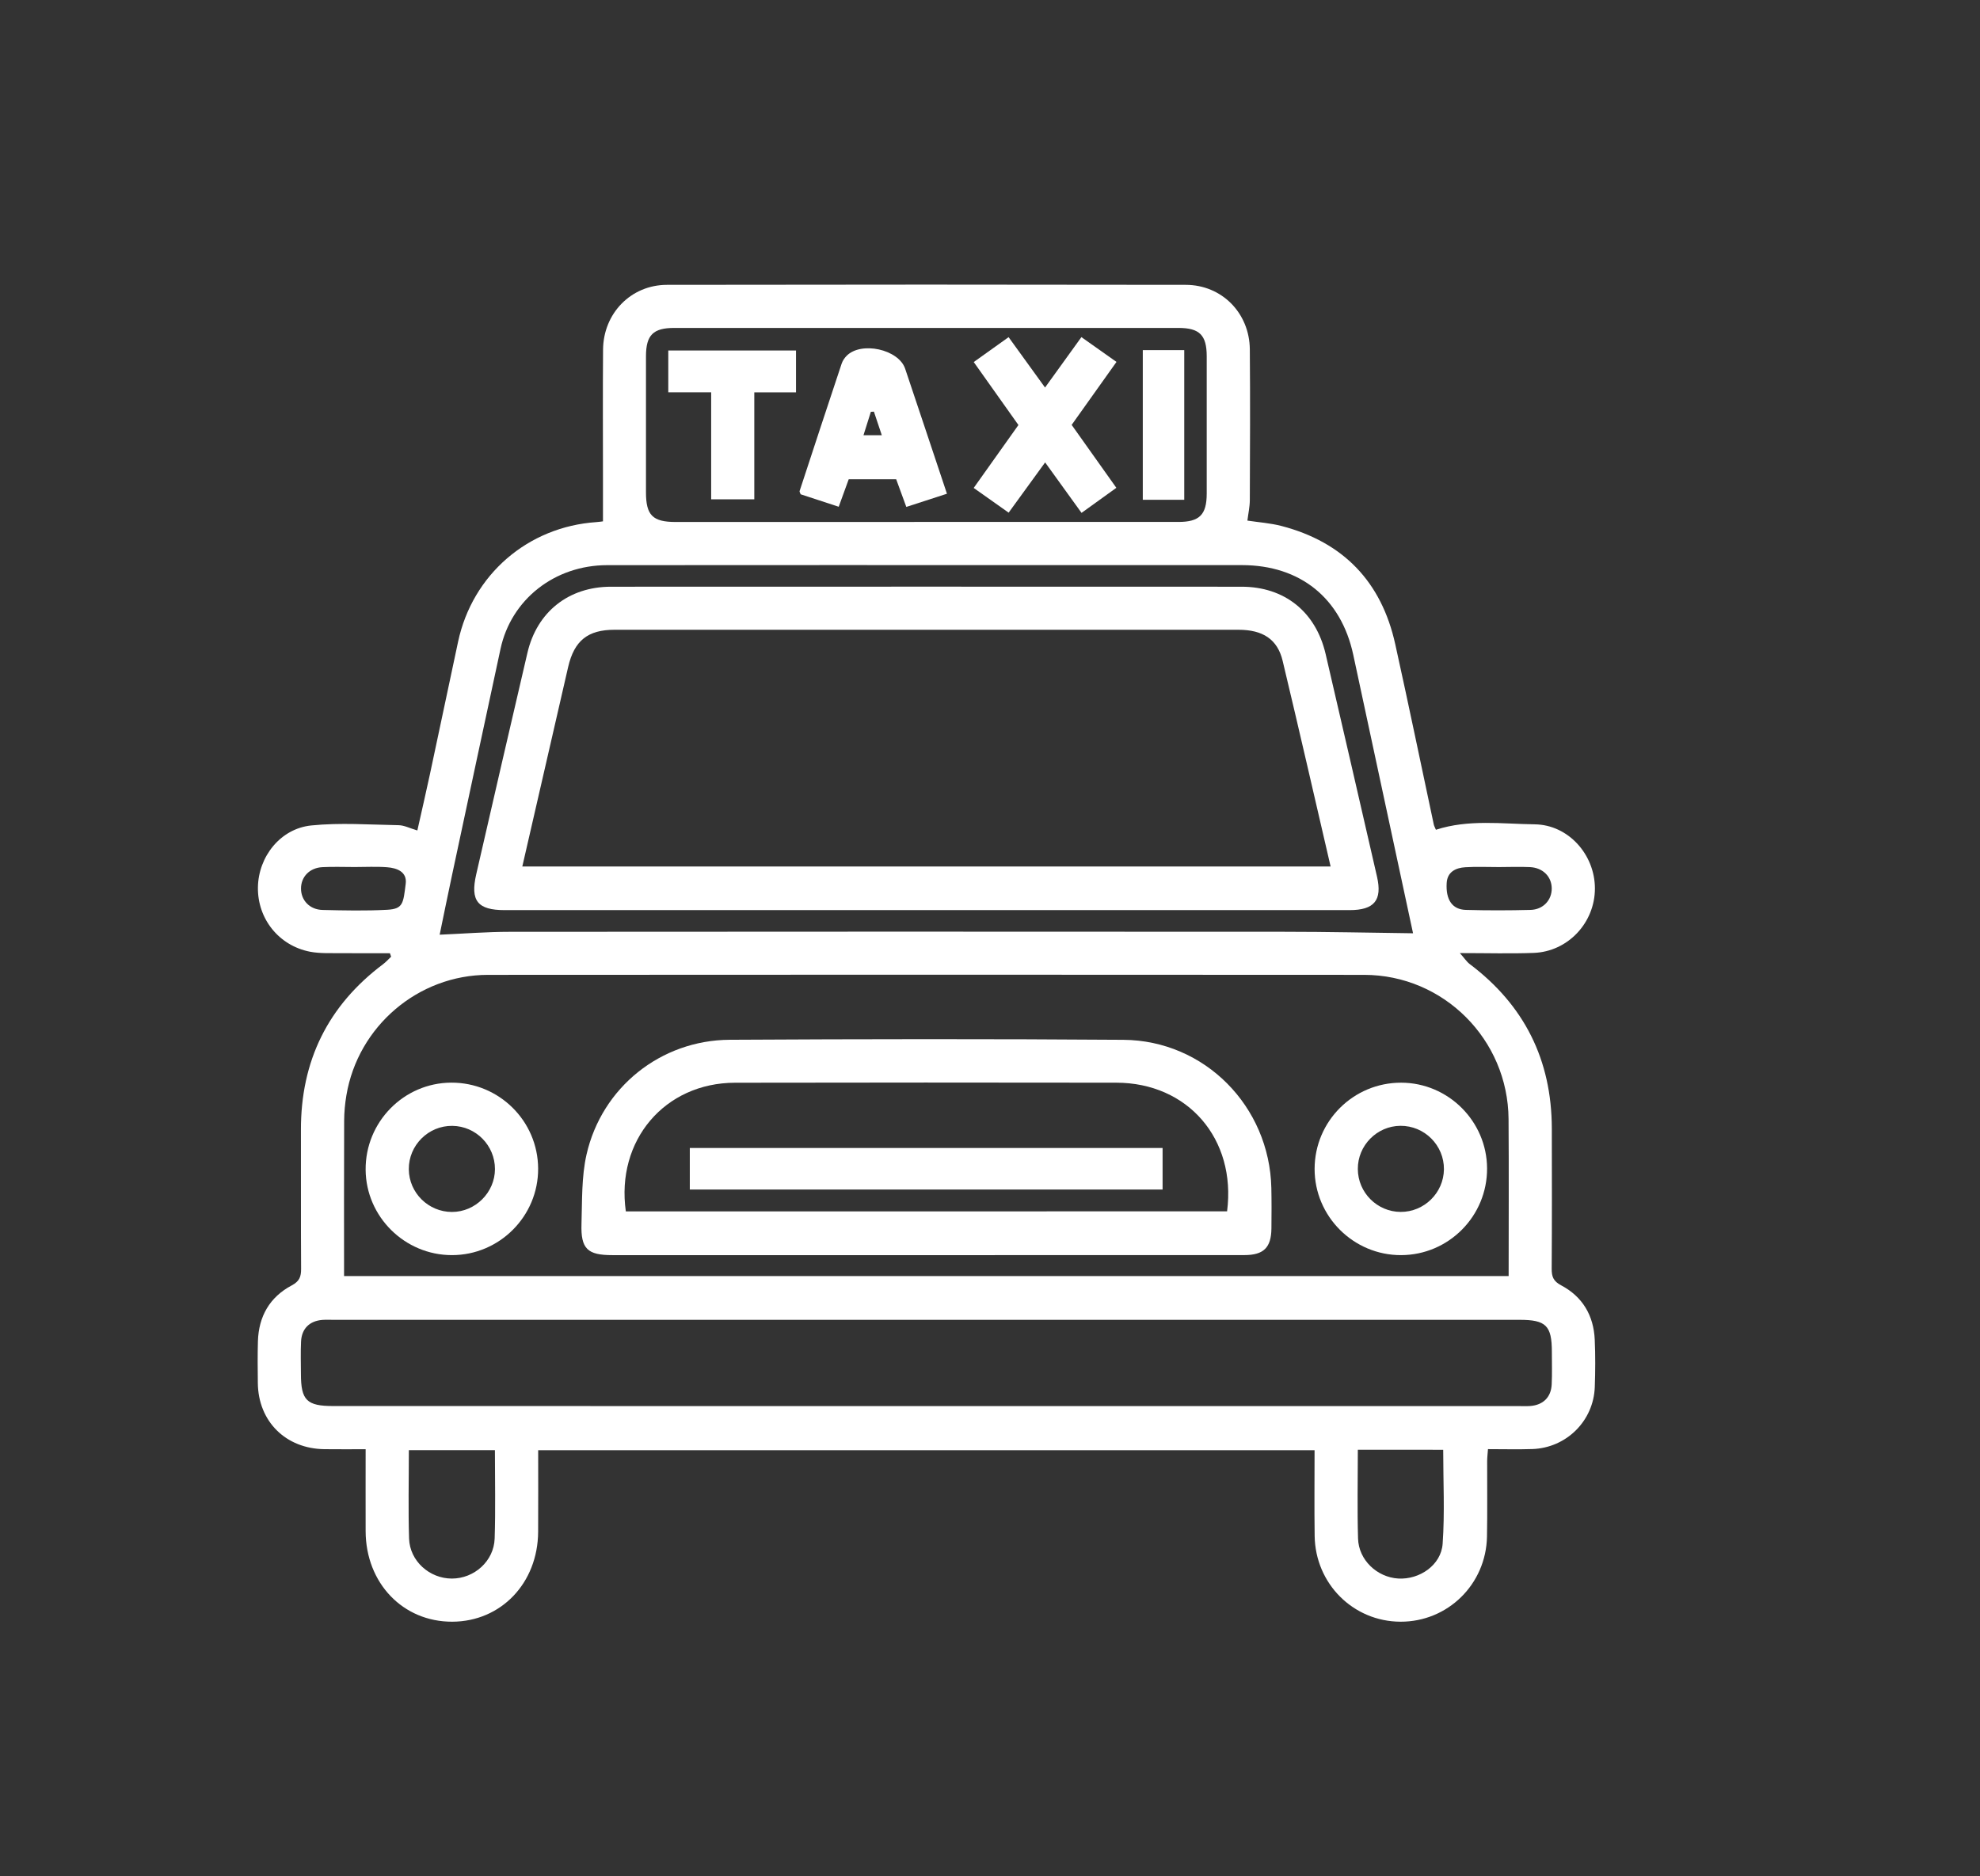
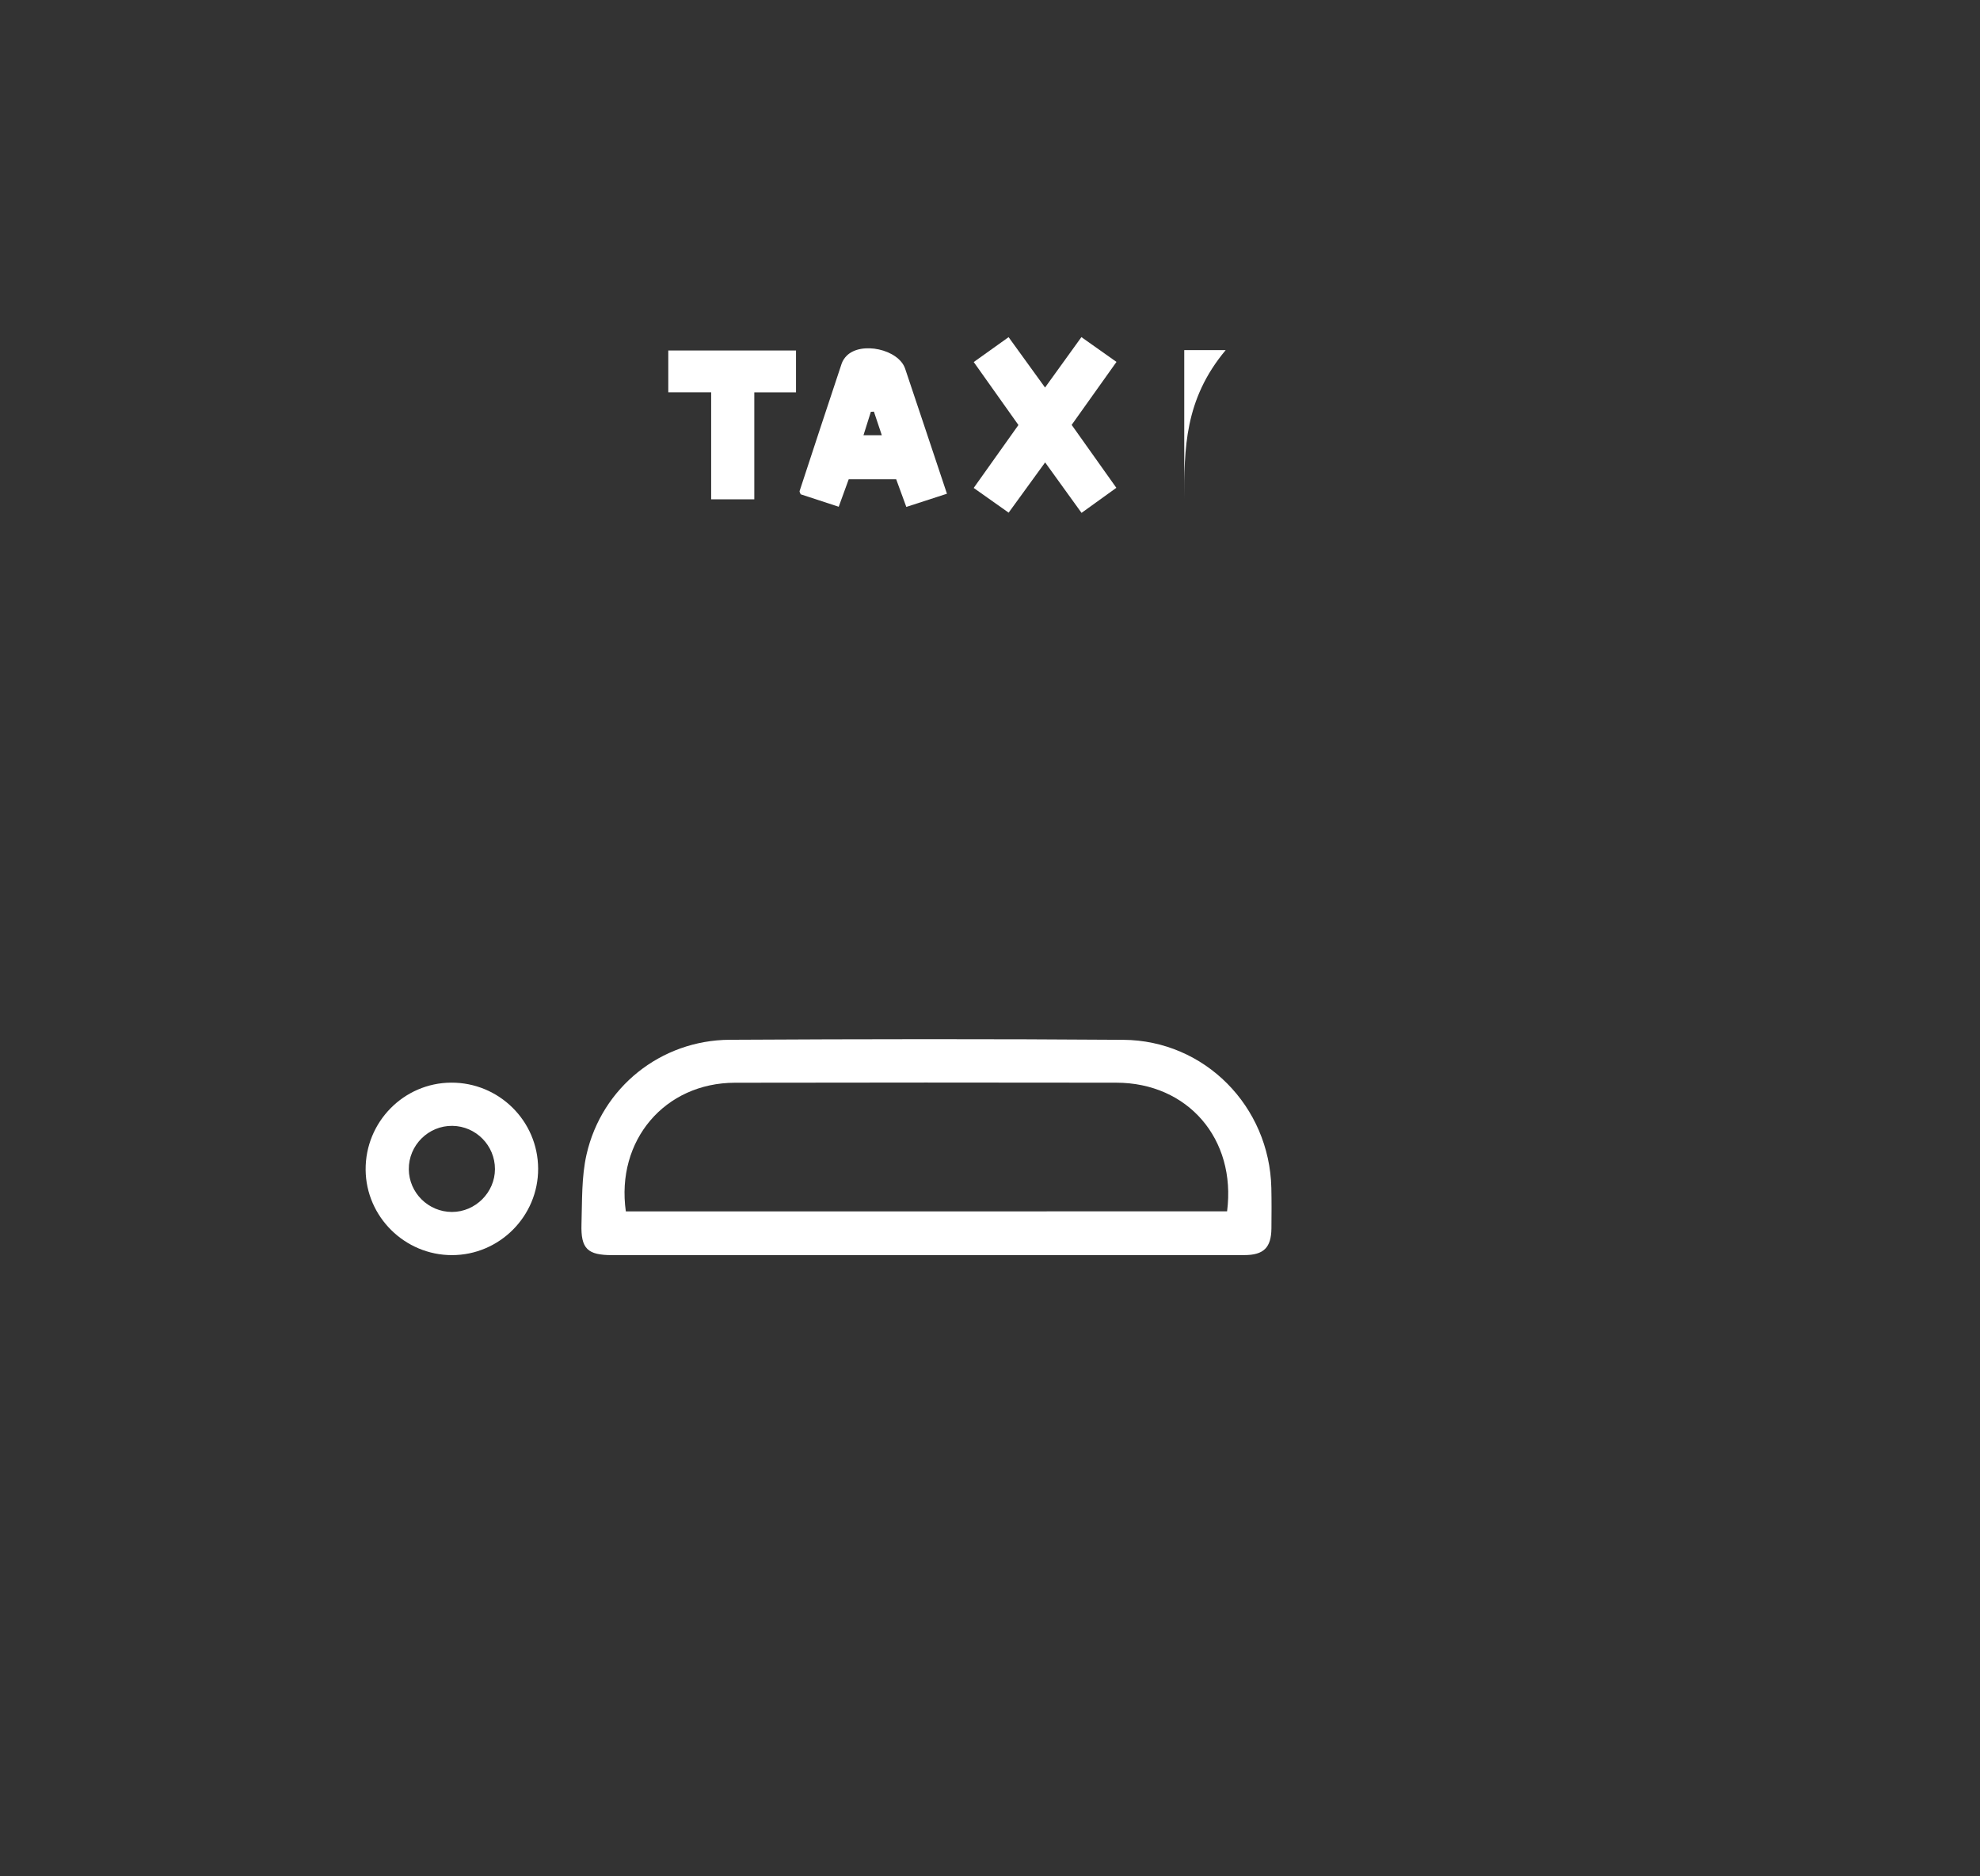
<svg xmlns="http://www.w3.org/2000/svg" id="Camada_1" x="0px" y="0px" viewBox="0 0 459 435" style="enable-background:new 0 0 459 435;" xml:space="preserve">
  <rect x="0" y="0" width="459" height="435" fill="#333333" stroke="none" />
  <style type="text/css">	.st0{fill:#FFFFFF;}</style>
  <g>
-     <path class="st0" d="M124.76,336.23c0,6.44,0.03,12.68-0.01,18.91c-0.06,11.88-8.59,20.81-19.9,20.85  c-11.44,0.04-20.04-8.93-20.09-20.97c-0.02-6.22,0-12.45,0-19.02c-3.34,0-6.43,0.03-9.53-0.01c-8.98-0.1-15.36-6.42-15.46-15.33  c-0.04-3.23-0.07-6.46,0.02-9.68c0.17-5.77,2.73-10.25,7.82-12.95c1.81-0.96,2.2-2.02,2.19-3.86c-0.07-10.73-0.01-21.45-0.04-32.18  c-0.04-15.99,6.24-28.82,19.04-38.44c0.68-0.51,1.25-1.16,1.87-1.74c-0.09-0.27-0.19-0.54-0.28-0.81c-3.78,0-7.56,0.03-11.34-0.01  c-2.39-0.03-4.83,0.11-7.15-0.33c-7.27-1.4-12.22-7.66-12.11-14.94c0.11-7.08,5.18-13.6,12.36-14.34  c6.69-0.68,13.5-0.18,20.26-0.06c1.3,0.02,2.59,0.71,4.34,1.22c0.97-4.32,1.96-8.61,2.89-12.93c2.2-10.27,4.35-20.55,6.55-30.82  c3.33-15.57,16.17-26.66,32.06-27.74c0.71-0.05,1.41-0.16,1.53-0.18c0-3.42,0-6.63,0-9.83c0-10-0.06-20,0.02-29.99  c0.07-8.41,6.47-14.99,14.8-15.01c40.09-0.07,80.19-0.07,120.28,0c8.36,0.01,14.78,6.54,14.85,14.95c0.1,11.66,0.05,23.33,0,34.99  c-0.01,1.54-0.36,3.08-0.56,4.72c2.64,0.4,5.34,0.58,7.91,1.25c14.34,3.74,23.17,12.95,26.36,27.39  c3.08,13.91,5.96,27.86,8.93,41.79c0.08,0.39,0.3,0.75,0.5,1.25c7.56-2.46,15.29-1.36,22.91-1.26c7.8,0.1,13.94,7.02,13.95,14.85  c0.01,7.95-6.25,14.68-14.22,14.96c-5.4,0.2-10.81,0.04-17.09,0.04c1.08,1.21,1.58,2.01,2.28,2.54  c12.69,9.55,19.01,22.27,19.04,38.13c0.02,10.83,0.04,21.66-0.03,32.49c-0.01,1.83,0.36,2.9,2.17,3.86  c4.99,2.63,7.57,7.02,7.81,12.64c0.16,3.64,0.14,7.29,0.01,10.93c-0.27,7.87-6.58,14.13-14.47,14.4  c-3.33,0.11-6.66,0.02-10.29,0.02c-0.07,0.99-0.18,1.87-0.19,2.76c-0.02,5.83,0.07,11.67-0.04,17.5  c-0.2,11.07-9.09,19.78-20.04,19.75c-10.94-0.03-19.75-8.78-19.91-19.88c-0.09-6.55-0.02-13.1-0.02-19.88  C244.78,336.23,184.97,336.23,124.76,336.23z M349.73,295.85c0-12.28,0.07-24.34-0.02-36.41c-0.13-18.44-15.06-33.4-33.46-33.42  c-67.7-0.05-135.4-0.05-203.11,0c-16.23,0.01-30.16,11.95-32.84,27.93c-0.33,1.94-0.51,3.93-0.52,5.9  c-0.05,11.95-0.02,23.9-0.02,36C169.8,295.85,259.55,295.85,349.73,295.85z M214.77,326c45.73,0,91.45,0,137.18,0  c0.94,0,1.88,0.05,2.81-0.02c2.96-0.23,4.81-2.03,4.95-5c0.12-2.49,0.04-5,0.04-7.5c0-6.15-1.34-7.48-7.53-7.48  c-91.66,0-183.32,0-274.98,0c-0.83,0-1.67-0.04-2.5,0.02c-2.97,0.23-4.8,2.01-4.95,4.99c-0.12,2.49-0.04,5-0.03,7.5  c0,6.15,1.34,7.48,7.52,7.48C123.11,326,168.94,326,214.77,326z M214.44,121.01c19.58,0,39.16,0.01,58.74,0  c4.89,0,6.55-1.67,6.56-6.56c0.01-10.62,0.01-21.25,0-31.87c-0.01-4.89-1.66-6.55-6.57-6.55c-38.95-0.01-77.91-0.01-116.86,0  c-4.9,0-6.55,1.65-6.56,6.56c-0.01,10.52-0.01,21.04,0,31.56c0,5.32,1.56,6.87,6.87,6.87C175.9,121.02,195.17,121.01,214.44,121.01  z M327.57,216.38c-4.56-21.26-9.2-42.92-13.86-64.57c-2.82-13.13-12.29-20.77-25.78-20.79c-13.75-0.02-27.5,0-41.25,0  c-35.31,0-70.62-0.03-105.93,0.01c-12.19,0.01-22.26,7.97-24.72,19.41c-3.75,17.38-7.46,34.78-11.18,52.17  c-1.03,4.81-2,9.62-2.93,14.1c5.64-0.24,10.92-0.67,16.2-0.67c59.89-0.05,119.78-0.05,179.67-0.01  C307.65,216.03,317.49,216.25,327.57,216.38z M114.73,336.22c-6.84,0-13.33,0-19.95,0c0,6.97-0.16,13.73,0.05,20.48  c0.16,5.22,4.74,9.29,9.92,9.29c5.19,0,9.75-4.05,9.92-9.29C114.89,349.96,114.73,343.2,114.73,336.22z M314.77,336.12  c0,7.09-0.15,13.85,0.05,20.6c0.15,4.97,4.41,8.97,9.32,9.26c4.93,0.29,9.94-3.11,10.29-8.06c0.51-7.2,0.13-14.46,0.13-21.79  C327.94,336.12,321.53,336.12,314.77,336.12z M82.23,201.02c-2.5,0-5-0.1-7.5,0.03c-2.97,0.15-4.96,2.25-4.95,4.98  c0.01,2.72,2.02,4.87,5,4.94c4.99,0.12,10.01,0.23,14.99-0.04c3.71-0.2,3.71-1.52,4.28-6.03c0.35-2.77-2.02-3.66-4.32-3.83  C87.24,200.88,84.73,201.02,82.23,201.02z M347.49,201.03c-2.6,0-5.21-0.12-7.81,0.04c-2.22,0.13-4.15,1.08-4.31,3.62  c-0.25,3.94,1.31,6.19,4.45,6.27c4.99,0.14,10,0.13,14.99,0c2.95-0.08,4.95-2.3,4.91-5.02c-0.04-2.72-2.06-4.76-5.05-4.9  C352.28,200.93,349.88,201.02,347.49,201.03z" />
    <path class="st0" d="M214.72,291c-24.27,0-48.53,0-72.8,0c-5.72,0-7.3-1.46-7.12-7.21c0.17-5.39-0.01-10.92,1.17-16.12  c3.55-15.59,17.23-26.51,33.19-26.6c30.41-0.17,60.83-0.21,91.24,0.01c18.88,0.13,33.89,15.42,34.32,34.33  c0.07,3.12,0.05,6.25,0.02,9.37c-0.04,4.46-1.78,6.21-6.28,6.21c-21.66,0.02-43.33,0.01-64.99,0.01  C220.55,291,217.64,291,214.72,291z M284.46,280.85c2.16-16.79-9.09-29.81-25.68-29.83c-29.47-0.04-58.93-0.05-88.4,0.01  c-16.3,0.03-27.63,13.39-25.3,29.83C191.45,280.85,237.86,280.85,284.46,280.85z" />
-     <path class="st0" d="M324.81,291c-11.04,0.04-20.08-8.98-20.06-20c0.02-11.07,9.01-20.01,20.08-19.98  c10.9,0.02,19.85,8.95,19.9,19.85C344.79,281.93,335.86,290.96,324.81,291z M324.7,280.98c5.45,0.02,9.96-4.41,10.03-9.86  c0.06-5.57-4.51-10.15-10.1-10.1c-5.44,0.04-9.9,4.57-9.86,10.02C314.79,276.5,319.25,280.96,324.7,280.98z" />
    <path class="st0" d="M104.6,251.01c11.08-0.05,20.1,8.87,20.15,19.92c0.05,11.03-8.96,20.08-20,20.07  c-10.92-0.01-19.89-8.88-19.99-19.77C84.67,260.15,93.58,251.06,104.6,251.01z M114.74,271.06c0.01-5.47-4.4-9.96-9.86-10.03  c-5.57-0.08-10.17,4.51-10.11,10.08c0.05,5.45,4.54,9.88,10.01,9.88C110.2,280.99,114.73,276.47,114.74,271.06z" />
    <path class="st0" d="M219.52,114.47c-3.41,1.11-6.33,2.06-9.42,3.06c-0.84-2.3-1.58-4.33-2.35-6.42c-3.69,0-7.31,0-11,0  c-0.76,2.09-1.5,4.12-2.32,6.38c-3.07-1.01-6-1.96-8.82-2.89c-0.13-0.37-0.3-0.59-0.25-0.74c3.23-9.86,6.47-19.71,9.75-29.55  c0.22-0.66,0.66-1.32,1.16-1.82c3.38-3.4,12.04-1.51,13.56,2.99C213.04,95.01,216.2,104.55,219.52,114.47z M204.42,100.91  c-0.7-2.11-1.27-3.79-1.83-5.47c-0.24,0.01-0.47,0.03-0.71,0.04c-0.55,1.75-1.1,3.49-1.71,5.43  C201.74,100.91,202.85,100.91,204.42,100.91z" />
    <path class="st0" d="M242.26,89.85c2.91-4.03,5.56-7.71,8.43-11.69c2.72,1.92,5.31,3.75,8.13,5.75c-3.49,4.9-6.86,9.63-10.39,14.6  c3.4,4.78,6.81,9.59,10.36,14.59c-2.7,1.94-5.2,3.74-8.07,5.81c-2.79-3.86-5.49-7.6-8.44-11.7c-2.91,4-5.62,7.74-8.46,11.65  c-2.7-1.91-5.23-3.7-8.1-5.73c3.48-4.89,6.88-9.68,10.37-14.59c-3.42-4.81-6.77-9.55-10.36-14.6c2.69-1.92,5.26-3.76,8.08-5.77  C236.58,82,239.24,85.68,242.26,89.85z" />
    <path class="st0" d="M164.86,90.96c-3.62,0-6.71,0-9.94,0c0-3.3,0-6.38,0-9.7c9.77,0,19.58,0,29.61,0c0,3.07,0,6.22,0,9.71  c-3.15,0-6.31,0-9.67,0c0,8.4,0,16.48,0,24.8c-3.36,0-6.51,0-10,0C164.86,107.7,164.86,99.55,164.86,90.96z" />
-     <path class="st0" d="M274.53,115.88c-3.28,0-6.36,0-9.61,0c0-11.61,0-23.09,0-34.71c3.22,0,6.3,0,9.61,0  C274.53,92.65,274.53,104.13,274.53,115.88z" />
-     <path class="st0" d="M214.78,211.01c-32.59,0-65.18,0-97.77,0c-6.29,0-8.03-2.15-6.61-8.31c3.93-17.12,7.87-34.24,11.87-51.35  c2.22-9.51,9.57-15.32,19.37-15.32c48.73-0.02,97.45-0.02,146.18,0c9.95,0,17.2,5.81,19.48,15.58  c4.01,17.21,7.96,34.43,11.92,51.66c1.25,5.45-0.64,7.74-6.36,7.74C280.16,211.01,247.47,211.01,214.78,211.01z M308.46,200.9  c-3.74-16.12-7.35-31.92-11.12-47.69c-1.19-4.99-4.58-7.2-10.26-7.2c-48.2-0.01-96.4-0.01-144.6,0c-6.23,0-9.35,2.52-10.77,8.62  c-1.2,5.16-2.38,10.33-3.56,15.5c-2.34,10.2-4.69,20.41-7.07,30.77C183.6,200.9,245.83,200.9,308.46,200.9z" />
-     <path class="st0" d="M159.91,275.79c0-3.32,0-6.4,0-9.63c36.55,0,72.95,0,109.6,0c0,3.1,0,6.26,0,9.63  C233.09,275.79,196.62,275.79,159.91,275.79z" />
+     <path class="st0" d="M274.53,115.88c0-11.61,0-23.09,0-34.71c3.22,0,6.3,0,9.61,0  C274.53,92.65,274.53,104.13,274.53,115.88z" />
  </g>
</svg>